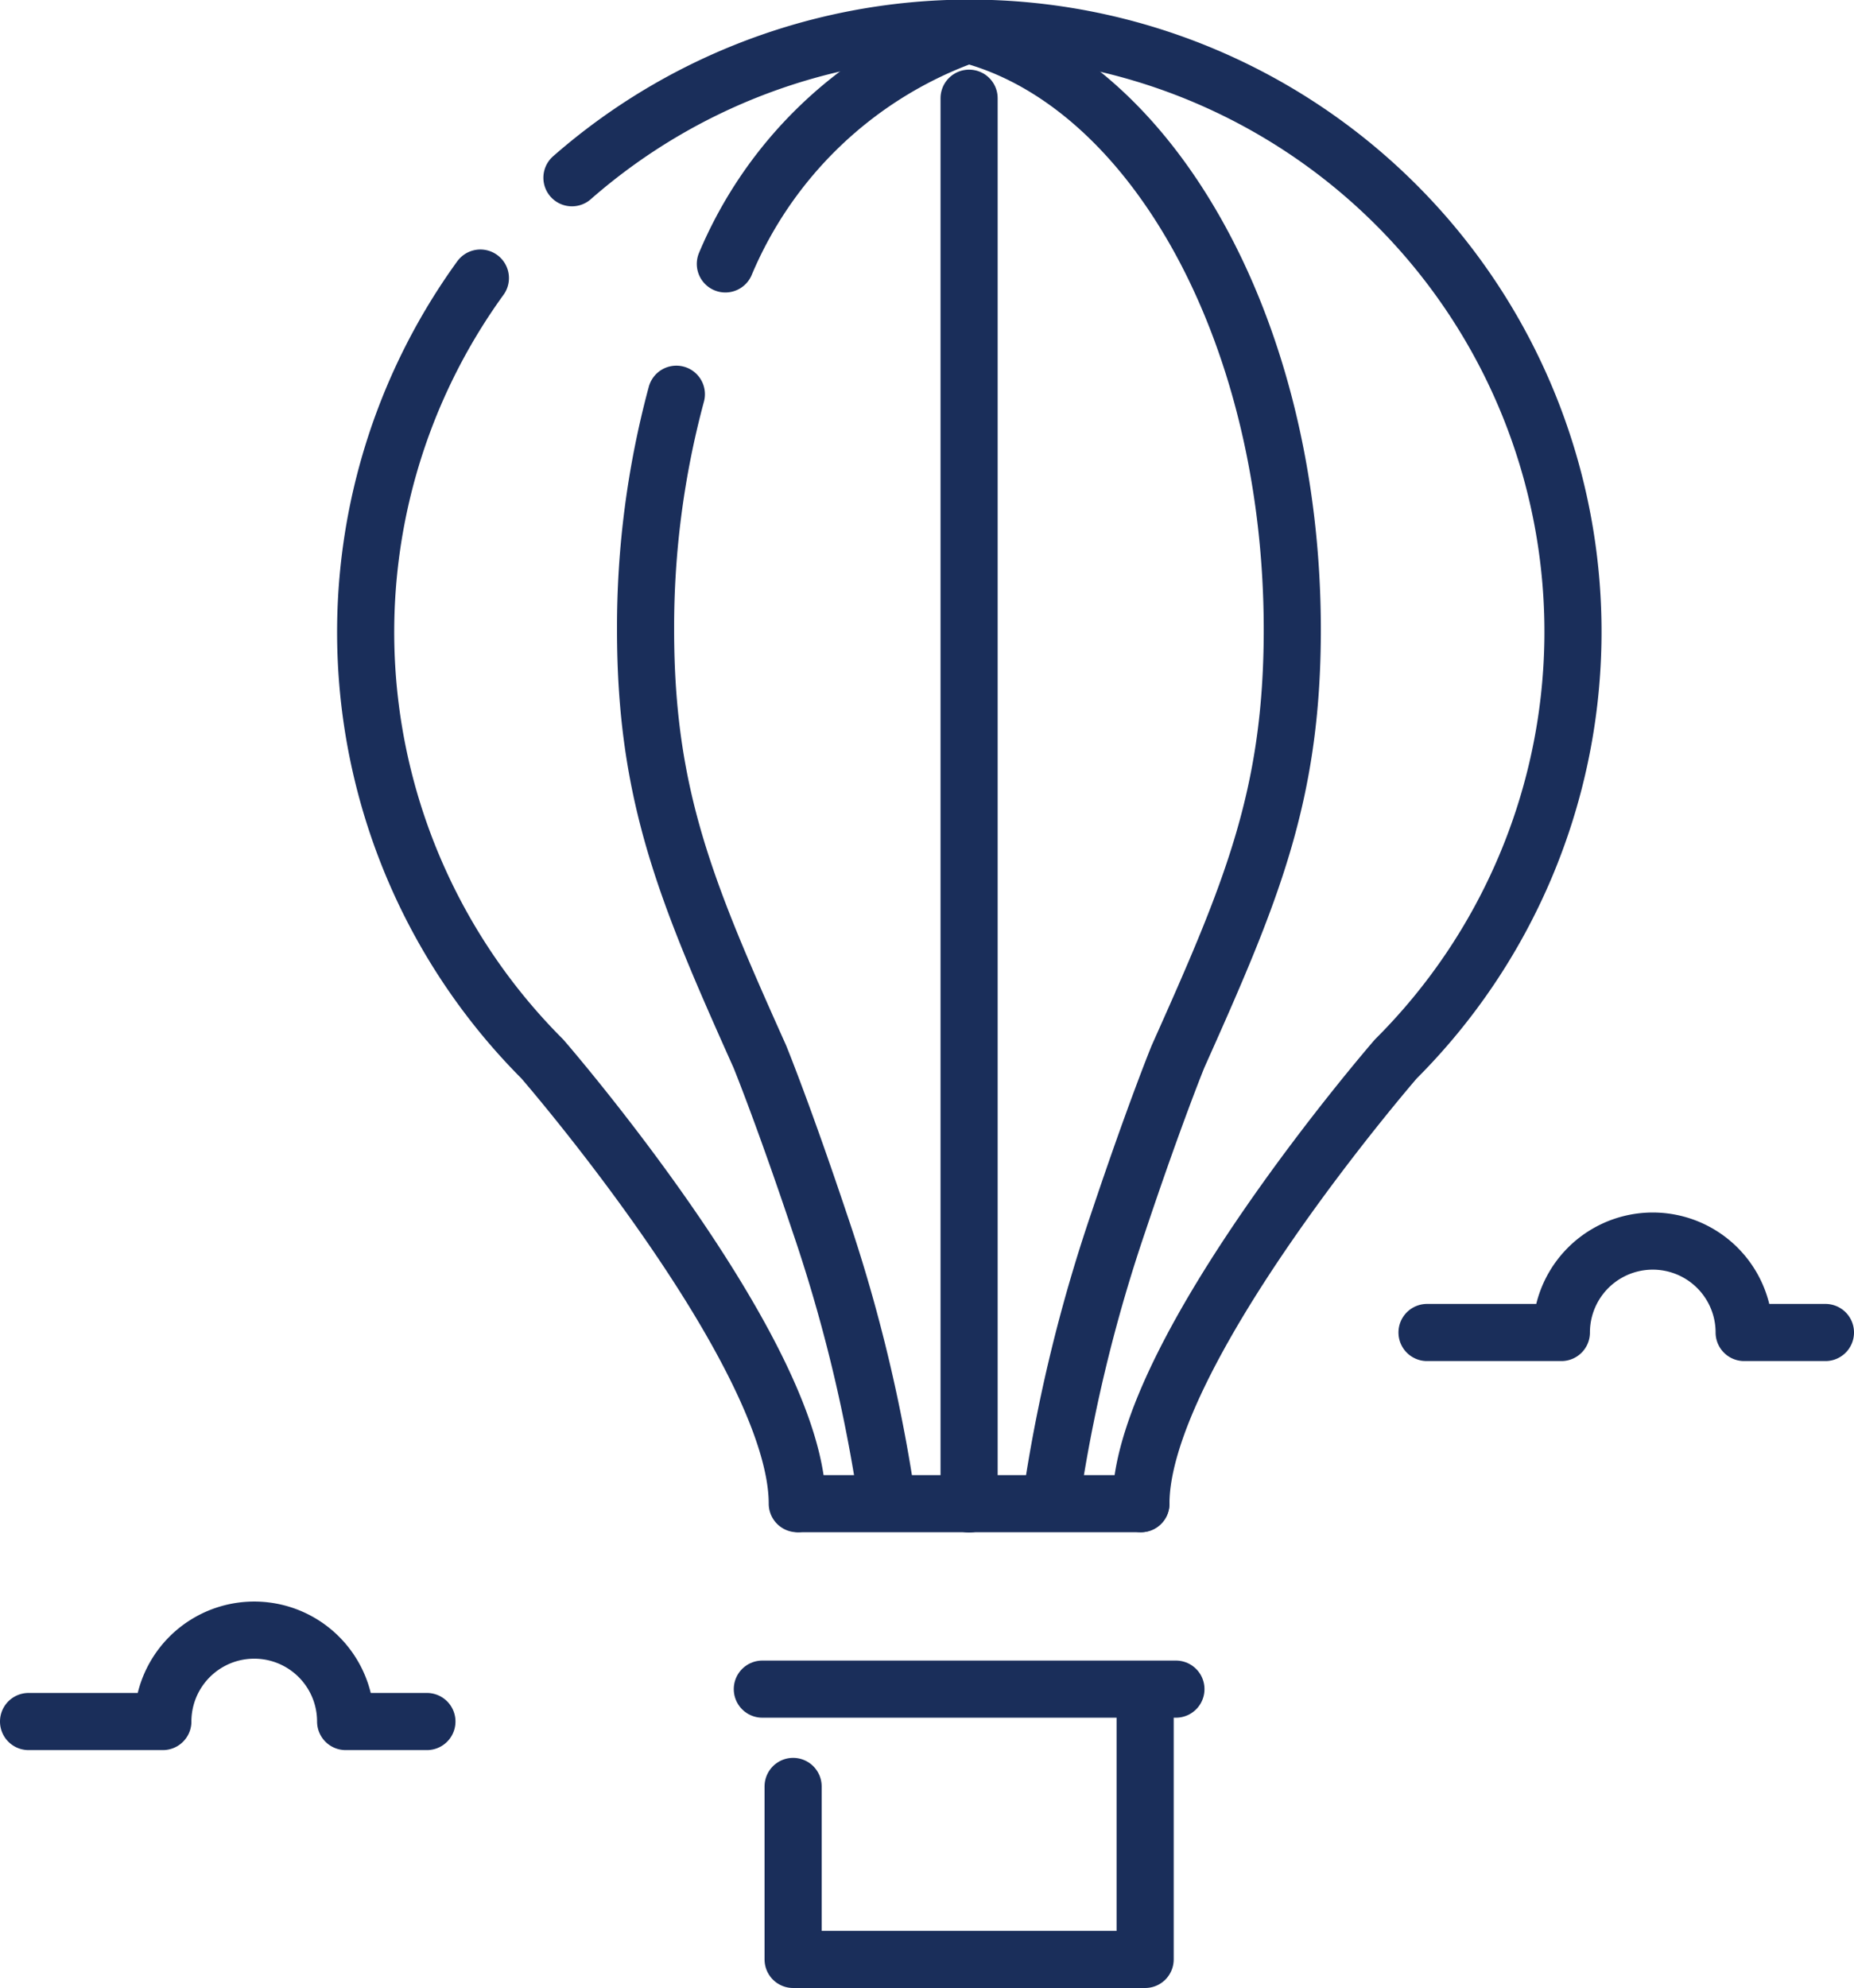
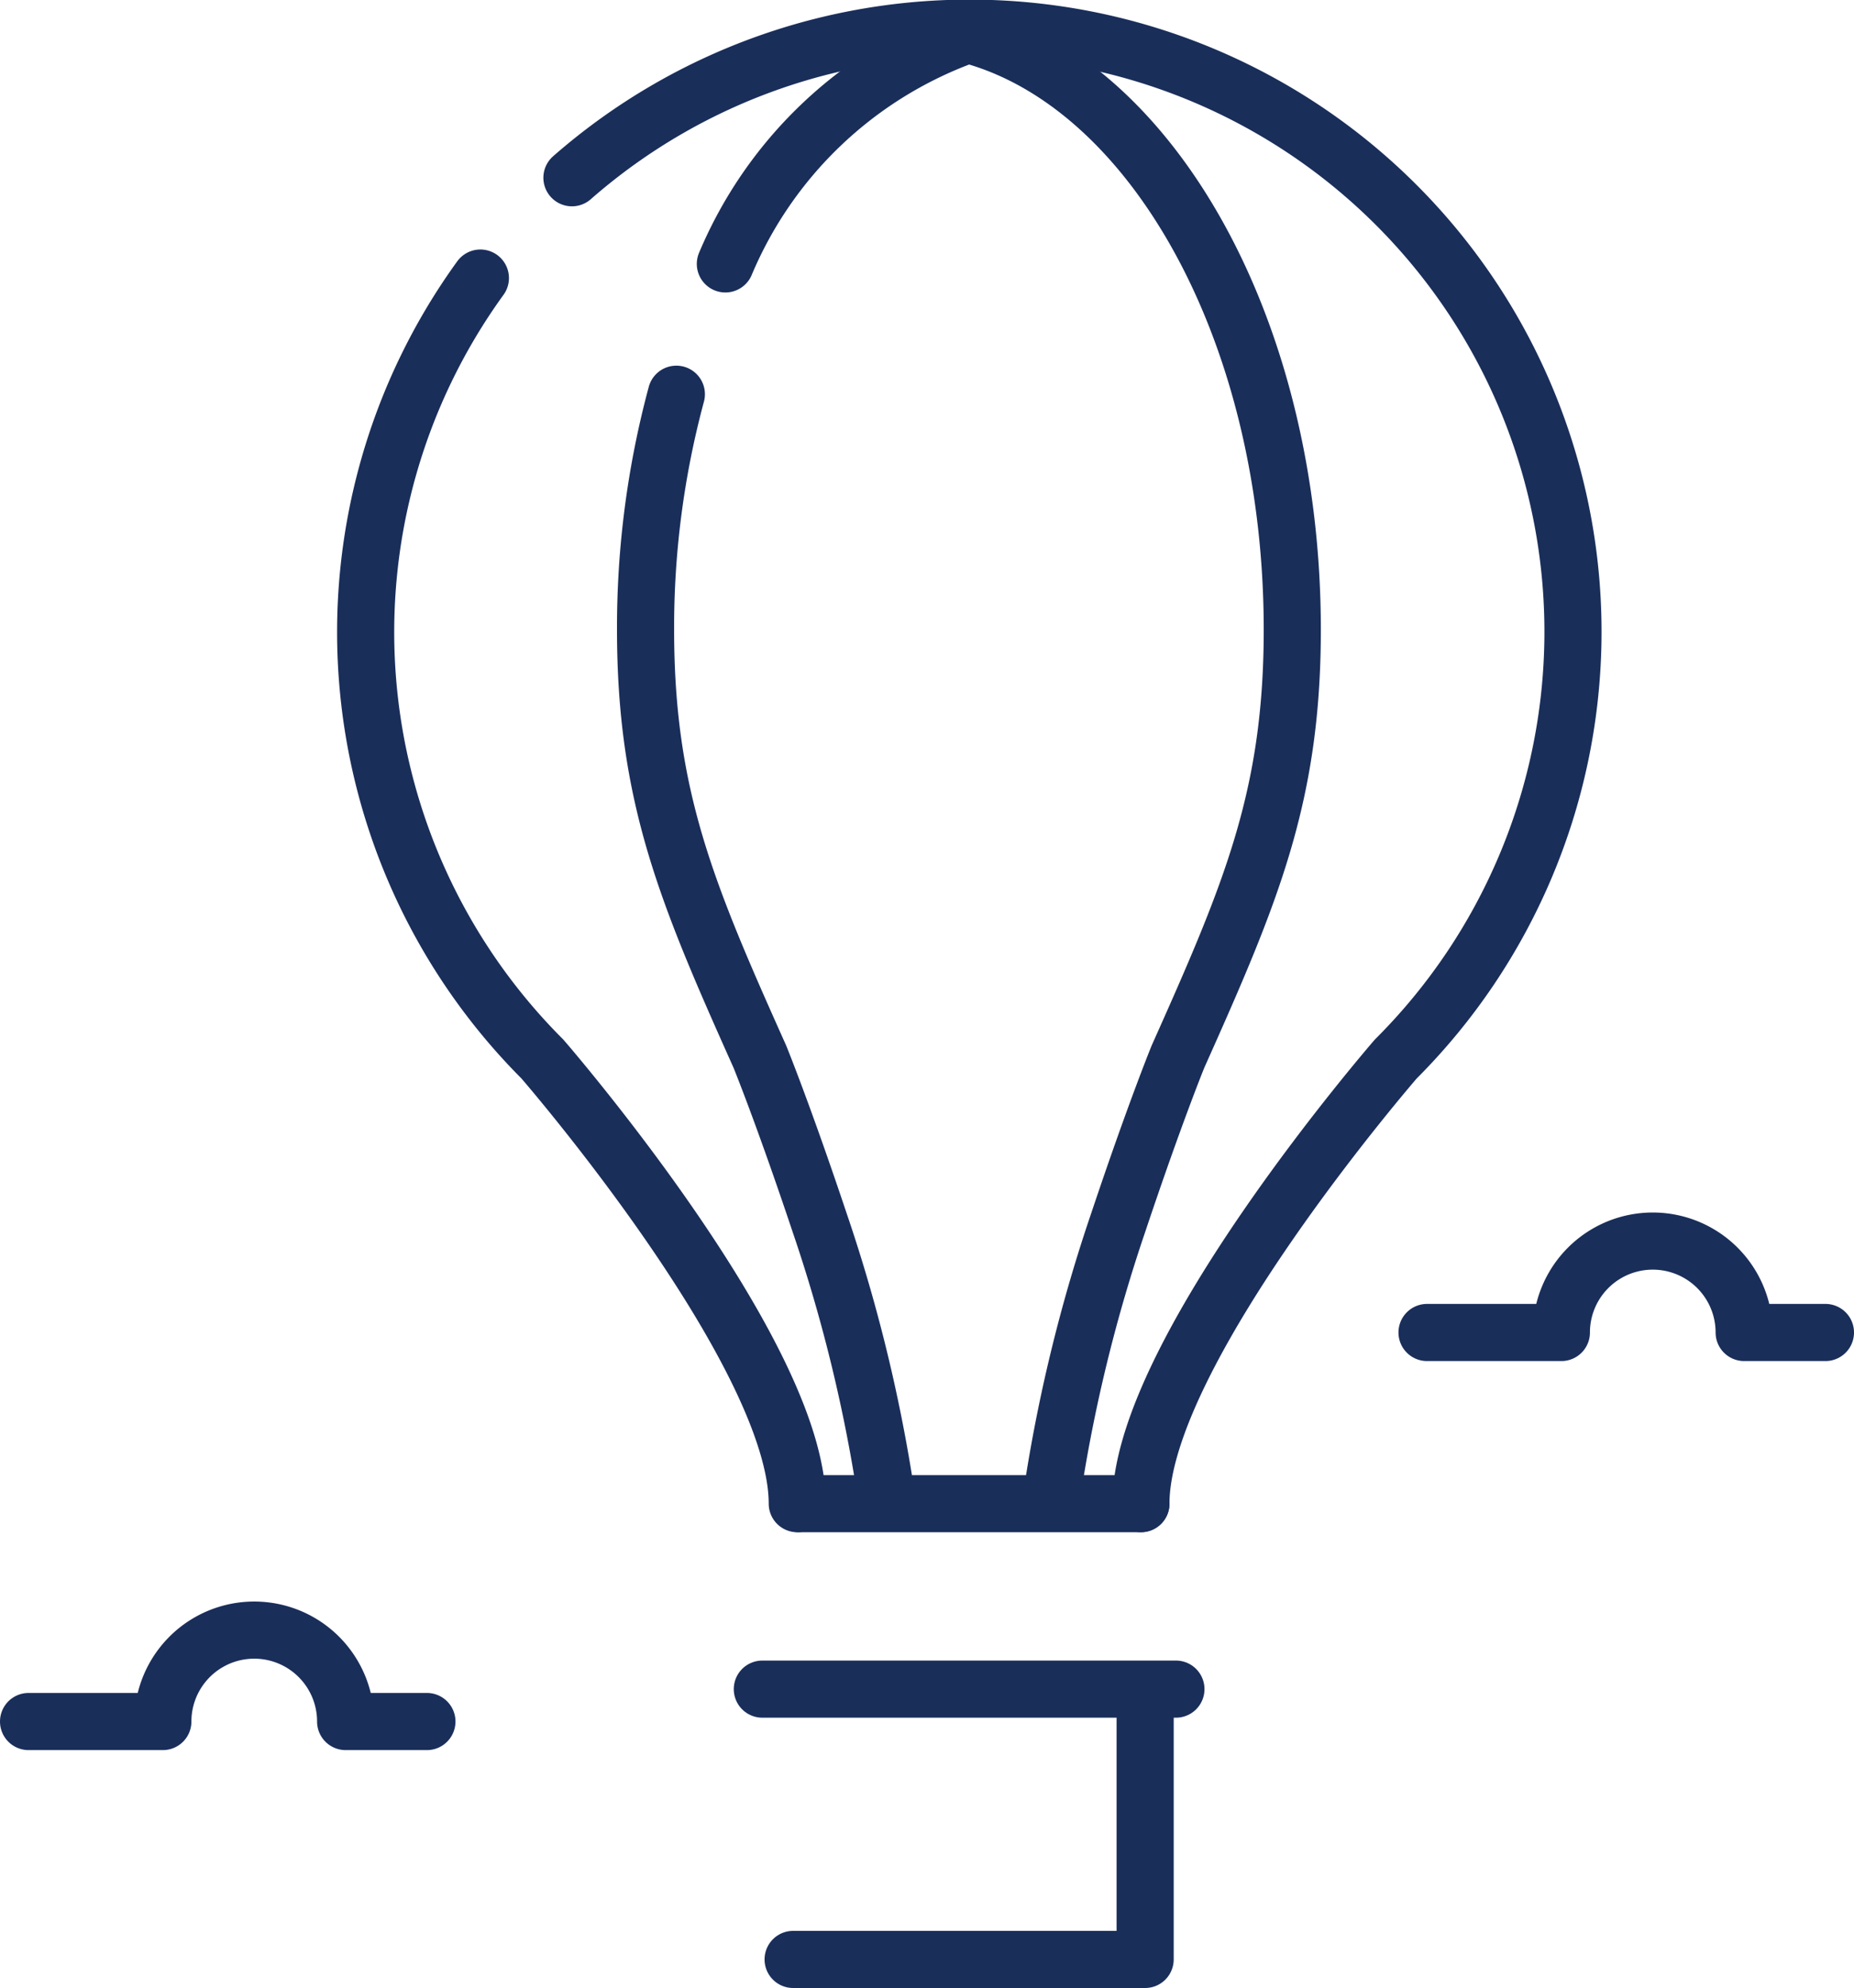
<svg xmlns="http://www.w3.org/2000/svg" width="32.458" height="34.795" viewBox="0 0 32.458 34.795">
  <g id="Groupe_33" data-name="Groupe 33" transform="translate(0.5 0.5)">
    <path id="Tracé_80" data-name="Tracé 80" d="M195.281.775c3.151.934,5.532,5.224,5.532,10.376,0,2.917-.721,4.611-2,7.47,0,0-.406.992-1.045,2.9a27.5,27.5,0,0,0-1.133,4.574" transform="translate(-178.689 -0.63)" fill="none" stroke="#1a2e5a" stroke-linecap="round" stroke-linejoin="round" stroke-width="1" />
    <path id="Tracé_81" data-name="Tracé 81" d="M190.07,3.626a10.567,10.567,0,0,0,1.085,13.668s4.463,5.141,4.463,7.783" transform="translate(-182.16 0.741)" fill="none" stroke="#1a2e5a" stroke-linecap="round" stroke-linejoin="round" stroke-width="1" />
    <path id="Tracé_82" data-name="Tracé 82" d="M200.461,26.494c0-2.642,4.463-7.783,4.463-7.783A10.564,10.564,0,0,0,190.5,3.288" transform="translate(-180.987 -0.677)" fill="none" stroke="#1a2e5a" stroke-linecap="round" stroke-linejoin="round" stroke-width="1" />
-     <line id="Ligne_27" data-name="Ligne 27" y2="24.604" transform="translate(16.466 1.219)" fill="none" stroke="#1a2e5a" stroke-linecap="round" stroke-linejoin="round" stroke-width="1" />
    <line id="Ligne_28" data-name="Ligne 28" x2="7.241" transform="translate(12.846 29.064)" fill="none" stroke="#1a2e5a" stroke-linecap="round" stroke-linejoin="round" stroke-width="1" />
-     <path id="Tracé_83" data-name="Tracé 83" d="M199.278,20.528v4.4h-6.163V21.9" transform="translate(-179.73 8.867)" fill="none" stroke="#1a2e5a" stroke-linecap="round" stroke-linejoin="round" stroke-width="1" />
+     <path id="Tracé_83" data-name="Tracé 83" d="M199.278,20.528v4.4h-6.163" transform="translate(-179.73 8.867)" fill="none" stroke="#1a2e5a" stroke-linecap="round" stroke-linejoin="round" stroke-width="1" />
    <line id="Ligne_29" data-name="Ligne 29" x2="5.979" transform="translate(13.495 25.818)" fill="none" stroke="#1a2e5a" stroke-linecap="round" stroke-linejoin="round" stroke-width="1" />
    <path id="Tracé_84" data-name="Tracé 84" d="M191.91,5a15.669,15.669,0,0,0-.539,4.122c0,2.917.72,4.613,2,7.47,0,0,.406.992,1.045,2.9a27.507,27.507,0,0,1,1.128,4.528" transform="translate(-180.569 1.4)" fill="none" stroke="#1a2e5a" stroke-linecap="round" stroke-linejoin="round" stroke-width="1" />
    <path id="Tracé_85" data-name="Tracé 85" d="M196.45.775a7.237,7.237,0,0,0-4.136,3.974" transform="translate(-180.115 -0.63)" fill="none" stroke="#1a2e5a" stroke-linecap="round" stroke-linejoin="round" stroke-width="1" />
    <path id="Tracé_86" data-name="Tracé 86" d="M184.076,21.207h2.351a1.6,1.6,0,1,1,3.2,0h1.423" transform="translate(-184.076 8.424)" fill="none" stroke="#1a2e5a" stroke-linecap="round" stroke-linejoin="round" stroke-width="1" />
    <path id="Tracé_87" data-name="Tracé 87" d="M200.61,16.609h2.352a1.6,1.6,0,1,1,3.2,0h1.423" transform="translate(-176.127 6.213)" fill="none" stroke="#1a2e5a" stroke-linecap="round" stroke-linejoin="round" stroke-width="1" />
  </g>
</svg>